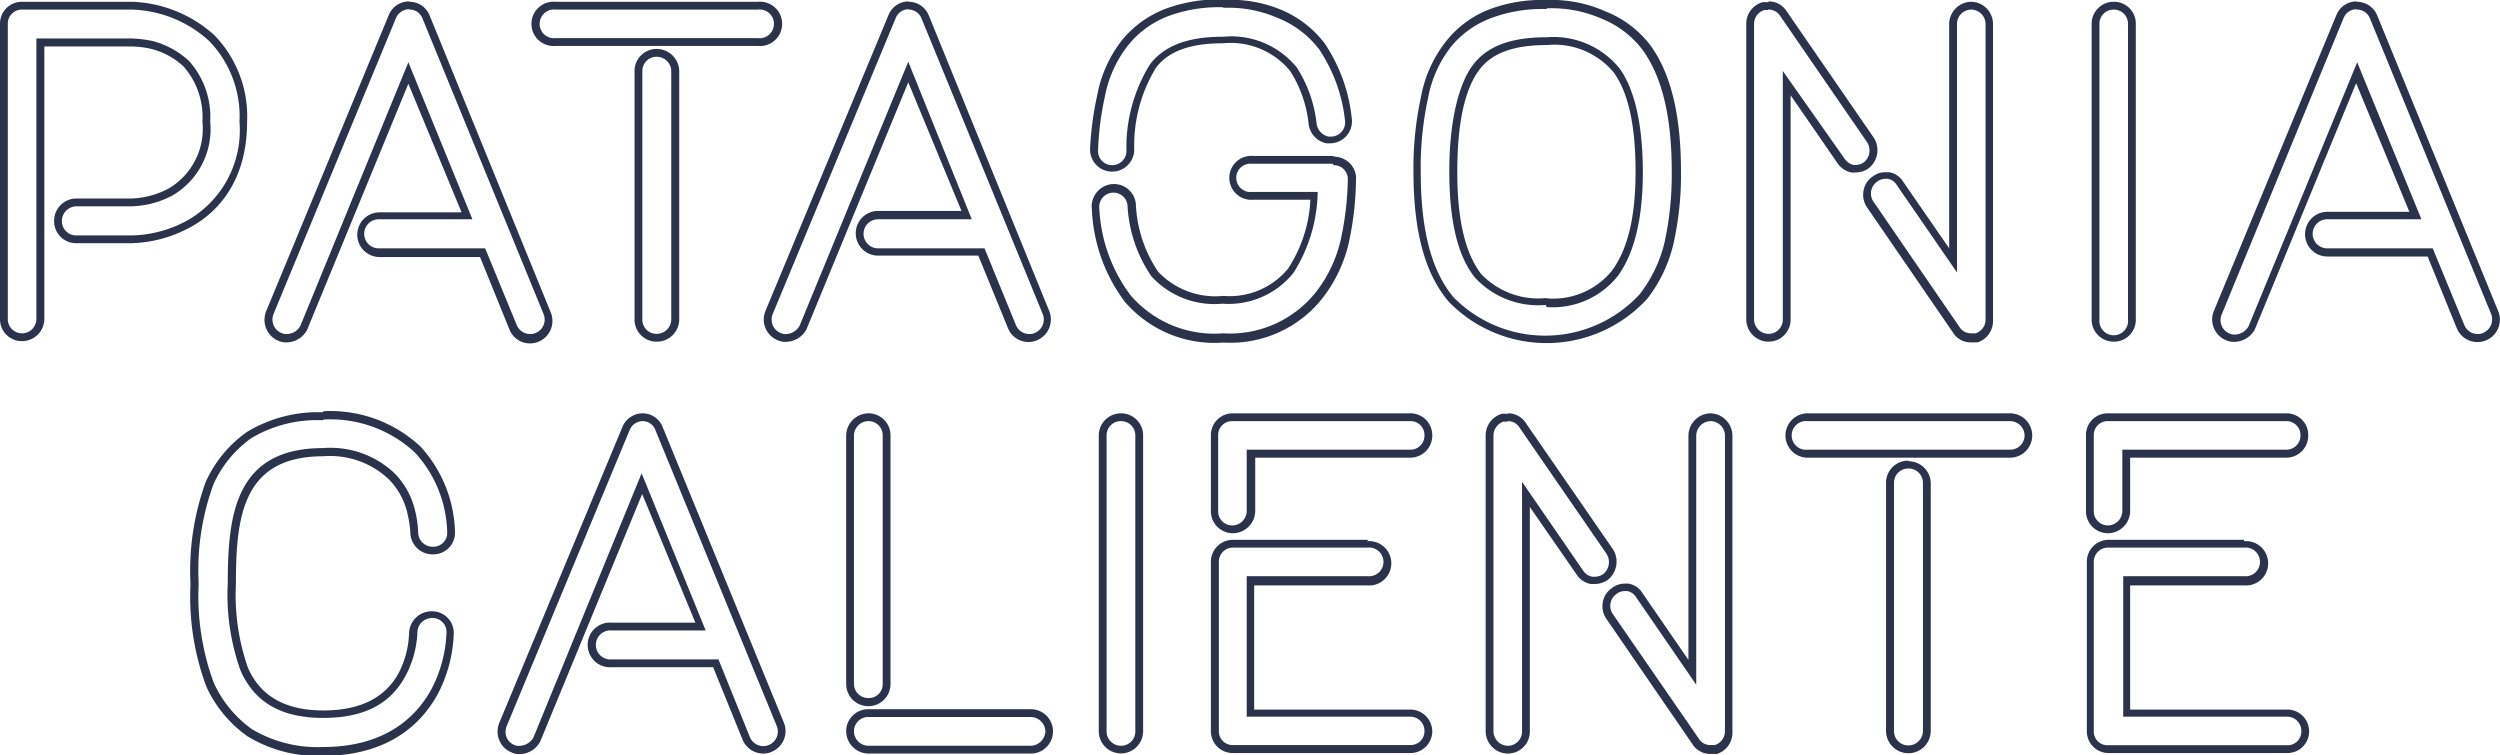
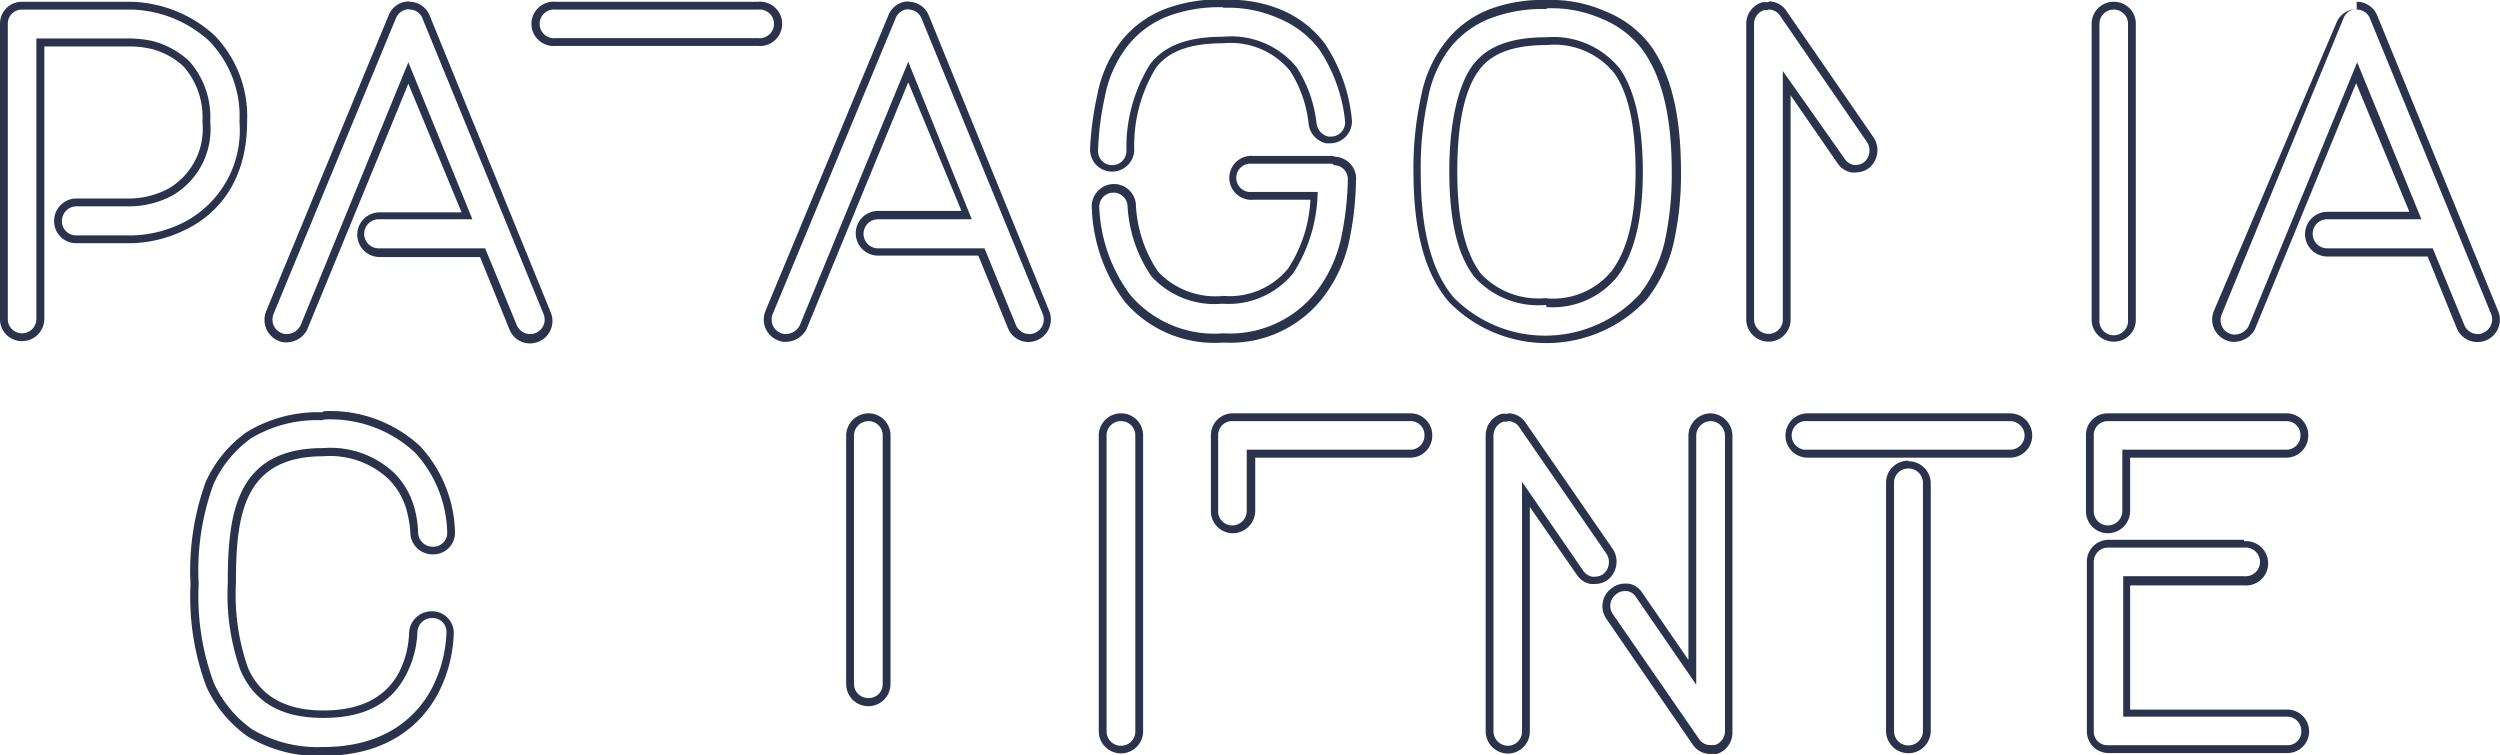
<svg xmlns="http://www.w3.org/2000/svg" id="Capa_1" data-name="Capa 1" width="140.93" height="42.57" viewBox="0 0 140.93 42.57">
-   <path d="M141.35,7.54a.79.79,0,0,1,.74.48l6.84,16.68a.83.83,0,0,1-.46,1.07.62.62,0,0,1-.3.06.81.81,0,0,1-.74-.48L145.64,21h-5.95a.82.82,0,1,1,0-1.64H145l-3.62-8.85-6.12,14.87a.9.9,0,0,1-.76.48.65.65,0,0,1-.32-.06.79.79,0,0,1-.44-.44.81.81,0,0,1,0-.63L140.62,8a.79.79,0,0,1,.73-.48m0-.44a1.22,1.22,0,0,0-1.14.76L133.3,24.53a1.26,1.26,0,0,0,.69,1.65,1,1,0,0,0,.48.09,1.34,1.34,0,0,0,1.14-.7l0,0v0l5.71-13.88,3,7.25h-4.62a1.26,1.26,0,1,0,0,2.52h5.65L147,25.52a1.26,1.26,0,0,0,2.32-1L142.5,7.85a1.24,1.24,0,0,0-1.15-.75Z" transform="translate(-8.5 -7)" fill="#2b324c" />
+   <path d="M141.35,7.54a.79.79,0,0,1,.74.48l6.84,16.68a.83.83,0,0,1-.46,1.07.62.62,0,0,1-.3.06.81.81,0,0,1-.74-.48L145.64,21h-5.95a.82.82,0,1,1,0-1.64H145l-3.62-8.85-6.12,14.87a.9.9,0,0,1-.76.48.65.65,0,0,1-.32-.06.79.79,0,0,1-.44-.44.81.81,0,0,1,0-.63L140.62,8a.79.79,0,0,1,.73-.48a1.22,1.22,0,0,0-1.14.76L133.3,24.53a1.26,1.26,0,0,0,.69,1.65,1,1,0,0,0,.48.09,1.34,1.34,0,0,0,1.14-.7l0,0v0l5.71-13.88,3,7.25h-4.62a1.26,1.26,0,1,0,0,2.52h5.65L147,25.52a1.26,1.26,0,0,0,2.32-1L142.5,7.85a1.24,1.24,0,0,0-1.15-.75Z" transform="translate(-8.5 -7)" fill="#2b324c" />
  <path d="M59.7,7.54a.79.79,0,0,1,.74.48L67.28,24.7a.82.82,0,0,1-.45,1.07.66.66,0,0,1-.31.06.81.81,0,0,1-.74-.48L64,21H58a.82.82,0,0,1,0-1.64h5.28L59.7,10.48,53.58,25.35a.9.9,0,0,1-.76.48.65.65,0,0,1-.32-.06.82.82,0,0,1-.44-.44.86.86,0,0,1,0-.63L59,8a.79.79,0,0,1,.73-.48m0-.44a1.22,1.22,0,0,0-1.14.76L51.65,24.53a1.26,1.26,0,0,0,.69,1.65,1,1,0,0,0,.48.09,1.34,1.34,0,0,0,1.14-.7l0,0v0L59.7,11.64l3,7.25H58a1.26,1.26,0,1,0,0,2.52h5.65l1.68,4.11a1.24,1.24,0,0,0,1.63.66,1.27,1.27,0,0,0,.69-1.64L60.85,7.85A1.23,1.23,0,0,0,59.7,7.1Z" transform="translate(-8.5 -7)" fill="#2b324c" />
  <path d="M31.57,7.54A.77.77,0,0,1,32.3,8L39.14,24.7a.81.81,0,0,1-.45,1.07.65.65,0,0,1-.3.06.82.82,0,0,1-.75-.48L35.85,21h-6a.82.82,0,0,1,0-1.64h5.28l-3.61-8.85L25.44,25.35a.88.88,0,0,1-.76.48.67.67,0,0,1-.32-.06.82.82,0,0,1-.44-.44.86.86,0,0,1,0-.63L30.83,8a.81.81,0,0,1,.74-.48m0-.44a1.23,1.23,0,0,0-1.15.76L23.51,24.53a1.3,1.3,0,0,0,0,1,1.26,1.26,0,0,0,.68.68,1,1,0,0,0,.48.09,1.33,1.33,0,0,0,1.14-.7l0,0v0l5.71-13.88,3,7.25H29.9a1.26,1.26,0,1,0,0,2.52h5.66l1.67,4.11a1.24,1.24,0,0,0,1.63.66,1.26,1.26,0,0,0,.69-1.64L32.71,7.85a1.22,1.22,0,0,0-1.14-.75Z" transform="translate(-8.5 -7)" fill="#2b324c" />
  <path d="M15.92,7.54a6.75,6.75,0,0,1,4.37,1.77A6.09,6.09,0,0,1,22,13.87a5.84,5.84,0,0,1-3,5.59,6.78,6.78,0,0,1-3,.81H12.78a.8.8,0,0,1-.79-.79.83.83,0,0,1,.79-.85h3.14a5.19,5.19,0,0,0,2.3-.61,4.32,4.32,0,0,0,2.13-4.15,4.74,4.74,0,0,0-1.19-3.43,4.82,4.82,0,0,0-2.07-1.13,6.62,6.62,0,0,0-1.17-.14H10.55V25a.81.81,0,0,1-.81.79.8.8,0,0,1-.8-.79V8.33a.79.79,0,0,1,.8-.79h6.18m0-.44H9.74A1.23,1.23,0,0,0,8.5,8.33V25a1.23,1.23,0,0,0,1.24,1.23A1.26,1.26,0,0,0,11,25V9.62h4.92A5.52,5.52,0,0,1,17,9.75a4.16,4.16,0,0,1,1.85,1,4.31,4.31,0,0,1,1.06,3.11A3.9,3.9,0,0,1,18,17.63a4.81,4.81,0,0,1-2.09.56H12.78a1.26,1.26,0,0,0-1.23,1.29,1.24,1.24,0,0,0,1.23,1.23h3.14a7.28,7.28,0,0,0,3.23-.86c1.22-.63,3.28-2.25,3.28-6A6.56,6.56,0,0,0,20.6,9,7.26,7.26,0,0,0,15.92,7.1Z" transform="translate(-8.5 -7)" fill="#2b324c" />
-   <path d="M45.53,10.2a.82.82,0,0,1,.81.8V25a.82.82,0,0,1-.81.82.8.8,0,0,1-.82-.82V11a.8.8,0,0,1,.82-.8m0-.44A1.24,1.24,0,0,0,44.27,11V25a1.24,1.24,0,0,0,1.26,1.26A1.26,1.26,0,0,0,46.79,25V11a1.27,1.27,0,0,0-1.26-1.24Z" transform="translate(-8.5 -7)" fill="#2b324c" />
  <path d="M95.69,7.47a7,7,0,0,1,3.11.59,5.4,5.4,0,0,1,2.3,1.76c1.1,1.52,1.64,3.77,1.64,6.86a17.84,17.84,0,0,1-.41,4,7.67,7.67,0,0,1-1.4,2.91,7.25,7.25,0,0,1-10.49.17c-1.25-1.49-1.85-3.8-1.85-7.06A18.36,18.36,0,0,1,89,12.54a6.66,6.66,0,0,1,1.3-2.91A5.37,5.37,0,0,1,92.61,8a8.25,8.25,0,0,1,3.08-.49m0,16.8a4.69,4.69,0,0,0,4-1.74c.94-1.28,1.42-3.25,1.42-5.85s-.43-4.62-1.3-5.85A4.8,4.8,0,0,0,95.69,9.1c-2,0-3.33.49-4.14,1.54s-1.35,3.17-1.35,6,.47,4.78,1.44,6a4.85,4.85,0,0,0,4,1.55M95.69,7a8.45,8.45,0,0,0-3.24.53A5.77,5.77,0,0,0,90,9.35a7.08,7.08,0,0,0-1.39,3.09,18.64,18.64,0,0,0-.43,4.24c0,3.37.65,5.77,2,7.34a7.69,7.69,0,0,0,11.18-.18,8.06,8.06,0,0,0,1.47-3.07,17.65,17.65,0,0,0,.43-4.09c0-3.19-.56-5.52-1.72-7.12A5.91,5.91,0,0,0,99,7.64,7.5,7.5,0,0,0,95.69,7Zm0,16.8A4.45,4.45,0,0,1,92,22.45c-.91-1.18-1.35-3.07-1.35-5.77s.41-4.66,1.26-5.77c.72-.93,1.93-1.37,3.79-1.37a4.34,4.34,0,0,1,3.78,1.56c.82,1.14,1.22,3,1.22,5.58s-.45,4.39-1.34,5.59a4.27,4.27,0,0,1-3.66,1.55Z" transform="translate(-8.5 -7)" fill="#2b324c" />
-   <path d="M119.61,7.54a.82.82,0,0,1,.82.82V25a.81.81,0,0,1-.56.79h-.26a.76.76,0,0,1-.66-.37l-4.85-7.07a.81.81,0,0,1,.22-1.11.76.76,0,0,1,.46-.16h.14a.73.73,0,0,1,.51.36l3.39,4.92v-14a.81.81,0,0,1,.79-.82m0-.44a1.26,1.26,0,0,0-1.23,1.26V21l-2.59-3.75a1.14,1.14,0,0,0-.79-.54l-.22,0a1.11,1.11,0,0,0-.71.24,1.19,1.19,0,0,0-.51.76,1.28,1.28,0,0,0,.16.94l4.87,7.09a1.16,1.16,0,0,0,1,.56l.2,0h.12l.07,0a1.26,1.26,0,0,0,.87-1.21V8.36a1.25,1.25,0,0,0-1.26-1.26Z" transform="translate(-8.5 -7)" fill="#2b324c" />
  <path d="M108.17,7.54a.77.77,0,0,1,.69.37l4.9,7.12a.86.86,0,0,1-.19,1.12.79.79,0,0,1-.46.15H113a.83.83,0,0,1-.52-.36L109,11V25a.8.8,0,0,1-.8.82.82.82,0,0,1-.82-.82V8.36a.81.81,0,0,1,.57-.79.83.83,0,0,1,.22,0m0-.44a1.24,1.24,0,0,0-.33,0,1.26,1.26,0,0,0-.9,1.22V25a1.26,1.26,0,0,0,1.26,1.26A1.24,1.24,0,0,0,109.44,25V12.37l2.63,3.81a1.23,1.23,0,0,0,.79.54,1.1,1.1,0,0,0,.25,0,1.22,1.22,0,0,0,.71-.22,1.3,1.3,0,0,0,.32-1.72l-4.92-7.14a1.18,1.18,0,0,0-1-.56Z" transform="translate(-8.5 -7)" fill="#2b324c" />
  <path d="M127.67,7.54a.8.8,0,0,1,.79.82V25a.81.81,0,1,1-1.61,0V8.36a.8.8,0,0,1,.82-.82m0-.44a1.24,1.24,0,0,0-1.26,1.26V25a1.24,1.24,0,0,0,1.26,1.26A1.23,1.23,0,0,0,128.9,25V8.36a1.23,1.23,0,0,0-1.23-1.26Z" transform="translate(-8.5 -7)" fill="#2b324c" />
  <path d="M51.23,7.54a.81.81,0,1,1,0,1.61H39.82a.81.81,0,1,1,0-1.61H51.23m0-.44H39.82a1.25,1.25,0,1,0,0,2.49H51.23a1.25,1.25,0,1,0,0-2.49Z" transform="translate(-8.5 -7)" fill="#2b324c" />
  <path d="M77.47,7.44a7,7,0,0,1,3.1.59,5.48,5.48,0,0,1,2.3,1.76,8.92,8.92,0,0,1,1.45,4,.8.8,0,0,1-.8.91h-.13a.86.86,0,0,1-.67-.73A7.33,7.33,0,0,0,81.6,10.8a4.76,4.76,0,0,0-4.13-1.73c-2,0-3.31.49-4.13,1.54A8.85,8.85,0,0,0,72,15.54a.8.8,0,0,1-.8.77.79.79,0,0,1-.8-.84,16.35,16.35,0,0,1,.38-3,6.67,6.67,0,0,1,1.3-2.9,5.34,5.34,0,0,1,2.3-1.67,8.23,8.23,0,0,1,3.07-.49m0-.44a8.64,8.64,0,0,0-3.23.52,5.83,5.83,0,0,0-2.49,1.8,7.14,7.14,0,0,0-1.38,3.09,17.79,17.79,0,0,0-.4,3,1.27,1.27,0,0,0,.35.92,1.25,1.25,0,0,0,2.14-.81,8.43,8.43,0,0,1,1.23-4.68c.72-.93,1.92-1.37,3.78-1.37a4.34,4.34,0,0,1,3.77,1.55,6.84,6.84,0,0,1,1.05,3,1.27,1.27,0,0,0,1,1.09l.19,0a1.24,1.24,0,0,0,1.24-1.42,9.28,9.28,0,0,0-1.53-4.22,6,6,0,0,0-2.5-1.91A7.43,7.43,0,0,0,77.47,7Z" transform="translate(-8.5 -7)" fill="#2b324c" />
  <path d="M83.69,16.31h0a.87.87,0,0,1,.39.1h0a.79.79,0,0,1,.4.68v0h0a17.2,17.2,0,0,1-.41,3.47,7.58,7.58,0,0,1-1.39,2.91,6.2,6.2,0,0,1-5.23,2.32,6.22,6.22,0,0,1-5.23-2.16,8.86,8.86,0,0,1-1.75-4.89.8.8,0,0,1,.8-.88h0a.79.79,0,0,1,.79.72,7.77,7.77,0,0,0,1.35,4,4.82,4.82,0,0,0,4,1.54,4.7,4.7,0,0,0,4-1.73,8.74,8.74,0,0,0,1.37-4.57h-3.7a.8.8,0,1,1,0-1.59h4.54m0-.44H79.15a1.24,1.24,0,1,0,0,2.47h3.22a7.79,7.79,0,0,1-1.25,3.87,4.25,4.25,0,0,1-3.65,1.55,4.44,4.44,0,0,1-3.69-1.37,7.38,7.38,0,0,1-1.25-3.82,1.24,1.24,0,0,0-2.16-.7,1.25,1.25,0,0,0-.32,1A9.33,9.33,0,0,0,71.9,24a6.65,6.65,0,0,0,5.57,2.31,6.6,6.6,0,0,0,5.58-2.5,8,8,0,0,0,1.47-3.06,17.48,17.48,0,0,0,.42-3.57v0h0A1.21,1.21,0,0,0,84.32,16a1.32,1.32,0,0,0-.58-.17h0Z" transform="translate(-8.5 -7)" fill="#2b324c" />
  <path d="M26.75,30.65a7,7,0,0,1,5.14,1.86A6.88,6.88,0,0,1,33.71,37a.78.78,0,0,1-.8.82.82.82,0,0,1-.84-.82,5.58,5.58,0,0,0-.16-1.17,4.43,4.43,0,0,0-1.2-2.18,5.25,5.25,0,0,0-4-1.39c-4.95,0-5.37,3.76-5.37,7.61a12.69,12.69,0,0,0,.72,4.93c.79,1.8,2.31,2.67,4.65,2.67s3.82-.8,4.66-2.39a5.68,5.68,0,0,0,.66-2.44.82.82,0,0,1,.84-.8.78.78,0,0,1,.8.8,7.46,7.46,0,0,1-.86,3.23c-.81,1.48-2.53,3.24-6.1,3.24a7.23,7.23,0,0,1-4-1,6.53,6.53,0,0,1-2.16-2.62,14.12,14.12,0,0,1-.85-5.59,14.14,14.14,0,0,1,.83-5.59,6.43,6.43,0,0,1,2.15-2.62,7.25,7.25,0,0,1,4-1m0-.45a7.73,7.73,0,0,0-4.26,1.11,6.93,6.93,0,0,0-2.32,2.81,14.63,14.63,0,0,0-.86,5.77,14.49,14.49,0,0,0,.89,5.77,7,7,0,0,0,2.31,2.8,7.62,7.62,0,0,0,4.24,1.11c3.79,0,5.62-1.88,6.49-3.47a7.9,7.9,0,0,0,.91-3.44,1.22,1.22,0,0,0-1.24-1.24,1.27,1.27,0,0,0-1.28,1.24A5.28,5.28,0,0,1,31,44.89c-.76,1.44-2.19,2.16-4.27,2.16s-3.53-.76-4.25-2.4a12.44,12.44,0,0,1-.68-4.76c0-3.78.38-7.17,4.93-7.17A4.83,4.83,0,0,1,30.4,34a4,4,0,0,1,1.08,2A5.92,5.92,0,0,1,31.63,37a1.25,1.25,0,0,0,1.28,1.25A1.22,1.22,0,0,0,34.15,37a7.42,7.42,0,0,0-1.94-4.82,7.44,7.44,0,0,0-5.46-2Z" transform="translate(-8.5 -7)" fill="#2b324c" />
-   <path d="M44.71,30.74a.76.76,0,0,1,.73.49l6.84,16.68A.82.82,0,0,1,51.83,49a.8.8,0,0,1-.3.06.82.82,0,0,1-.75-.49L49,44.17H43a.82.82,0,1,1,0-1.63h5.28l-3.61-8.86L38.58,48.55a.9.9,0,0,1-.76.49A.58.58,0,0,1,37.5,49a.8.8,0,0,1-.44-.43.86.86,0,0,1,0-.63L44,31.23a.8.8,0,0,1,.74-.49m0-.44a1.24,1.24,0,0,0-1.15.76L36.65,47.74a1.3,1.3,0,0,0,0,1,1.24,1.24,0,0,0,.68.67.94.94,0,0,0,.48.1,1.33,1.33,0,0,0,1.14-.7l0,0v0L44.7,34.85l3,7.25H43a1.26,1.26,0,1,0,0,2.51H48.7l1.67,4.11a1.27,1.27,0,0,0,1.16.76,1.1,1.1,0,0,0,.47-.1,1.26,1.26,0,0,0,.69-1.64L45.85,31.06a1.21,1.21,0,0,0-1.14-.76Z" transform="translate(-8.5 -7)" fill="#2b324c" />
  <path d="M57.46,30.74a.8.8,0,0,1,.8.82v14a.78.78,0,0,1-.8.79.8.8,0,0,1-.82-.79v-14a.82.82,0,0,1,.82-.82m0-.44a1.27,1.27,0,0,0-1.26,1.26v14a1.25,1.25,0,0,0,2.5,0v-14a1.24,1.24,0,0,0-1.24-1.26Z" transform="translate(-8.5 -7)" fill="#2b324c" />
-   <path d="M66.61,47.42a.83.83,0,0,1,.82.8.85.85,0,0,1-.82.82H57.46a.82.82,0,0,1-.82-.82.8.8,0,0,1,.82-.8h9.15m0-.44H57.46a1.24,1.24,0,0,0-1.26,1.24,1.27,1.27,0,0,0,1.26,1.26h9.15a1.25,1.25,0,1,0,0-2.5Z" transform="translate(-8.5 -7)" fill="#2b324c" />
  <path d="M71.7,30.74a.8.8,0,0,1,.8.82V48.22a.8.8,0,0,1-.8.82.81.81,0,0,1-.82-.82V31.56a.8.8,0,0,1,.82-.82m0-.44a1.25,1.25,0,0,0-1.26,1.26V48.22a1.25,1.25,0,1,0,2.5,0V31.56A1.24,1.24,0,0,0,71.7,30.3Z" transform="translate(-8.5 -7)" fill="#2b324c" />
-   <path d="M85.59,37.87a.81.81,0,1,1,0,1.61H78.78V47.4H88a.8.8,0,0,1,.8.82A.78.78,0,0,1,88,49H78a.77.77,0,0,1-.79-.79V38.69a.79.79,0,0,1,.79-.82h7.63m0-.44H78a1.24,1.24,0,0,0-1.24,1.26v9.53A1.23,1.23,0,0,0,78,49.45H88a1.23,1.23,0,0,0,1.24-1.23A1.24,1.24,0,0,0,88,47h-8.8v-7h6.37a1.25,1.25,0,1,0,0-2.49Z" transform="translate(-8.5 -7)" fill="#2b324c" />
  <path d="M88,30.74a.78.78,0,0,1,.8.8.79.79,0,0,1-.8.81H78.78V35.8a.82.82,0,0,1-.82.82.79.79,0,0,1-.79-.82V31.54a.78.78,0,0,1,.79-.8H88m0-.44H78a1.23,1.23,0,0,0-1.24,1.24V35.8A1.24,1.24,0,0,0,78,37.06a1.27,1.27,0,0,0,1.26-1.26v-3H88a1.24,1.24,0,0,0,1.24-1.26A1.23,1.23,0,0,0,88,30.3Z" transform="translate(-8.5 -7)" fill="#2b324c" />
  <path d="M104.92,30.74a.82.82,0,0,1,.82.82V48.22a.82.82,0,0,1-.57.78h-.12l-.13,0a.75.75,0,0,1-.66-.37L99.4,41.59a.82.82,0,0,1,.23-1.11.73.73,0,0,1,.46-.16l.14,0a.75.75,0,0,1,.51.36l3.38,4.92V31.56a.83.83,0,0,1,.8-.82m0-.44a1.27,1.27,0,0,0-1.24,1.26V44.2l-2.58-3.75a1.15,1.15,0,0,0-.8-.55l-.21,0a1.14,1.14,0,0,0-.72.25,1.2,1.2,0,0,0-.51.76,1.26,1.26,0,0,0,.17.94l4.87,7.09a1.18,1.18,0,0,0,1,.56l.2,0h.12l.07,0a1.25,1.25,0,0,0,.87-1.2V31.56a1.27,1.27,0,0,0-1.26-1.26Z" transform="translate(-8.5 -7)" fill="#2b324c" />
  <path d="M93.48,30.74a.77.77,0,0,1,.69.38l4.9,7.11a.87.87,0,0,1-.19,1.13.82.82,0,0,1-.47.15l-.15,0a.79.79,0,0,1-.52-.35l-3.44-5V48.22a.8.8,0,0,1-.79.82.82.82,0,0,1-.82-.82V31.56a.83.83,0,0,1,.56-.79l.23,0m0-.44a1.86,1.86,0,0,0-.33,0,1.27,1.27,0,0,0-.9,1.22V48.22a1.26,1.26,0,0,0,1.26,1.26,1.24,1.24,0,0,0,1.23-1.26V35.58l2.64,3.81a1.19,1.19,0,0,0,.79.53l.24,0a1.26,1.26,0,0,0,.72-.23A1.31,1.31,0,0,0,99.45,38l-4.92-7.13a1.18,1.18,0,0,0-1-.57Z" transform="translate(-8.5 -7)" fill="#2b324c" />
  <path d="M121.81,30.74a.82.82,0,0,1,.82.82.81.81,0,0,1-.82.79H110.4a.81.81,0,1,1,0-1.61h11.41m0-.44H110.4a1.25,1.25,0,1,0,0,2.5h11.41a1.25,1.25,0,1,0,0-2.5Z" transform="translate(-8.5 -7)" fill="#2b324c" />
  <path d="M116.08,33.41a.81.81,0,0,1,.82.79v14a.82.82,0,0,1-.82.82.8.8,0,0,1-.81-.82v-14a.8.8,0,0,1,.81-.79m0-.44a1.24,1.24,0,0,0-1.26,1.23v14a1.26,1.26,0,0,0,2.52,0v-14A1.26,1.26,0,0,0,116.08,33Z" transform="translate(-8.5 -7)" fill="#2b324c" />
  <path d="M135,37.87a.81.81,0,1,1,0,1.61h-6.81V47.4h9.25a.8.8,0,0,1,.79.82.77.77,0,0,1-.79.79H127.32a.77.77,0,0,1-.79-.79V38.69a.8.8,0,0,1,.79-.82H135m0-.44h-7.63a1.23,1.23,0,0,0-1.23,1.26v9.53a1.22,1.22,0,0,0,1.23,1.23h10.07a1.22,1.22,0,0,0,1.23-1.23A1.23,1.23,0,0,0,137.39,47h-8.81v-7H135a1.25,1.25,0,1,0,0-2.49Z" transform="translate(-8.5 -7)" fill="#2b324c" />
  <path d="M137.39,30.74a.78.78,0,0,1,.79.8.79.79,0,0,1-.79.81h-9.25V35.8a.82.82,0,0,1-.82.82.8.8,0,0,1-.79-.82V31.54a.78.78,0,0,1,.79-.8h10.07m0-.44H127.32a1.22,1.22,0,0,0-1.23,1.24V35.8a1.24,1.24,0,0,0,1.23,1.26,1.26,1.26,0,0,0,1.26-1.26v-3h8.81a1.24,1.24,0,0,0,1.23-1.26,1.22,1.22,0,0,0-1.23-1.24Z" transform="translate(-8.5 -7)" fill="#2b324c" />
</svg>